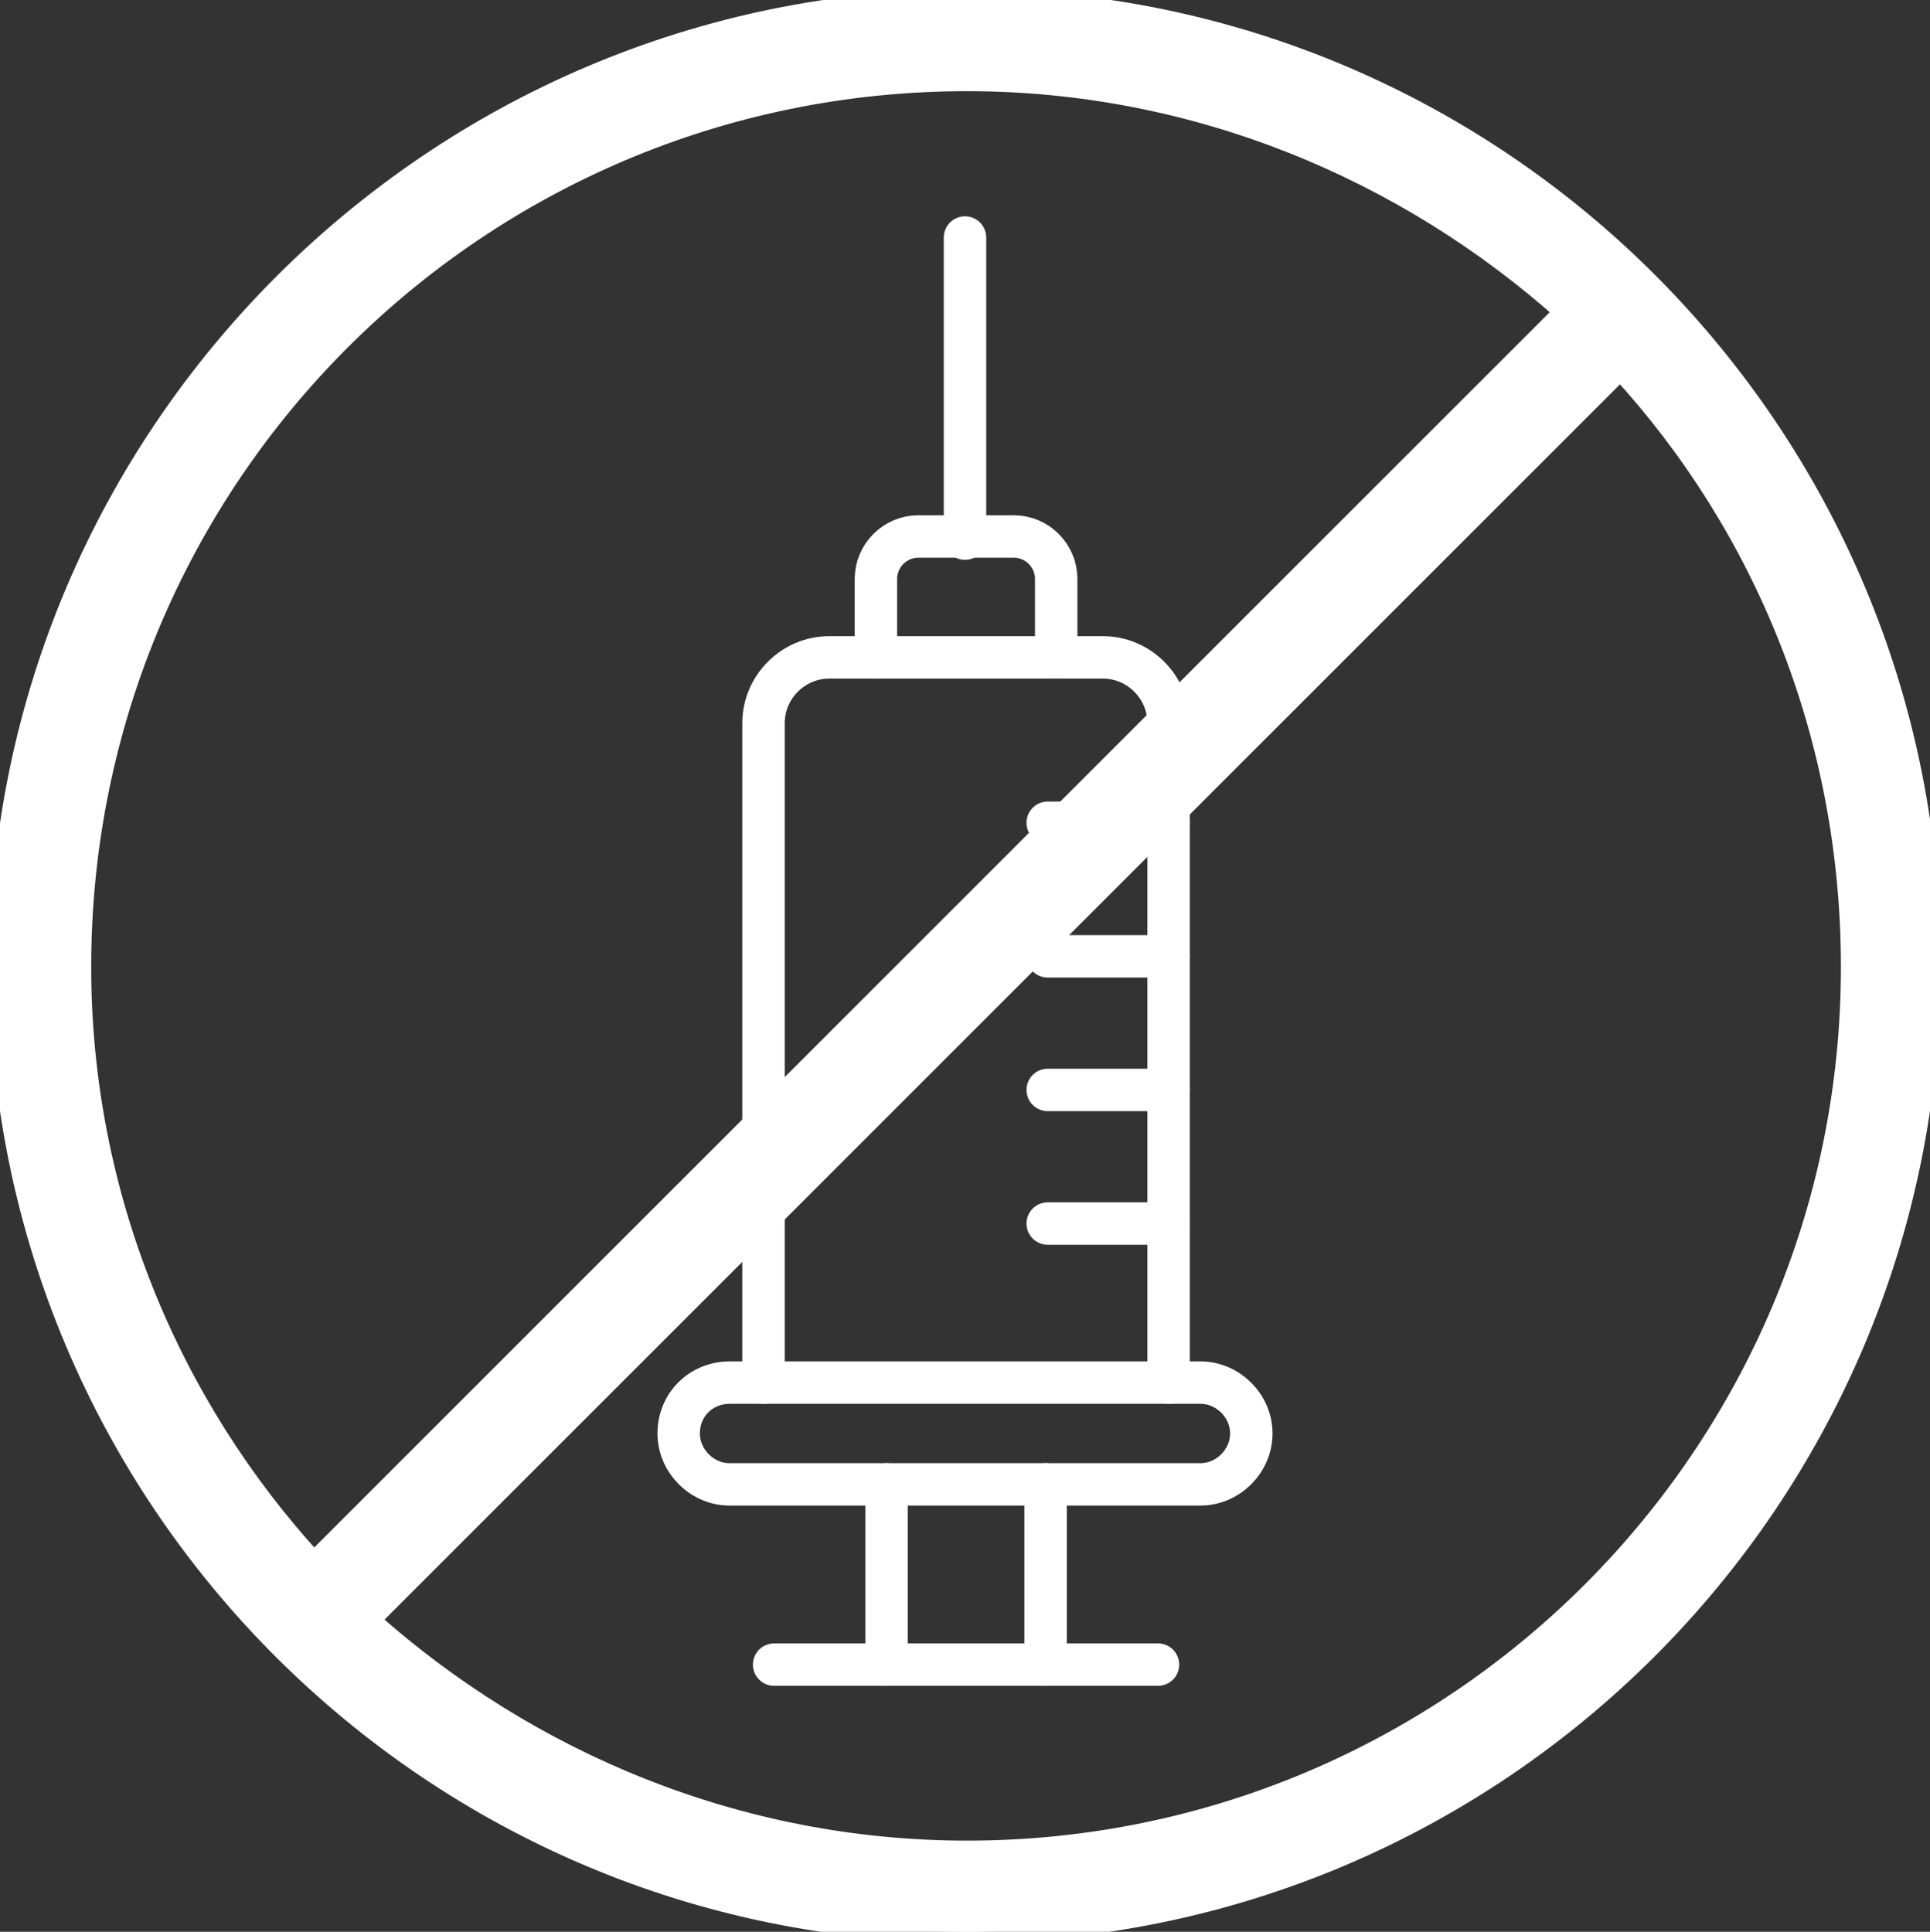
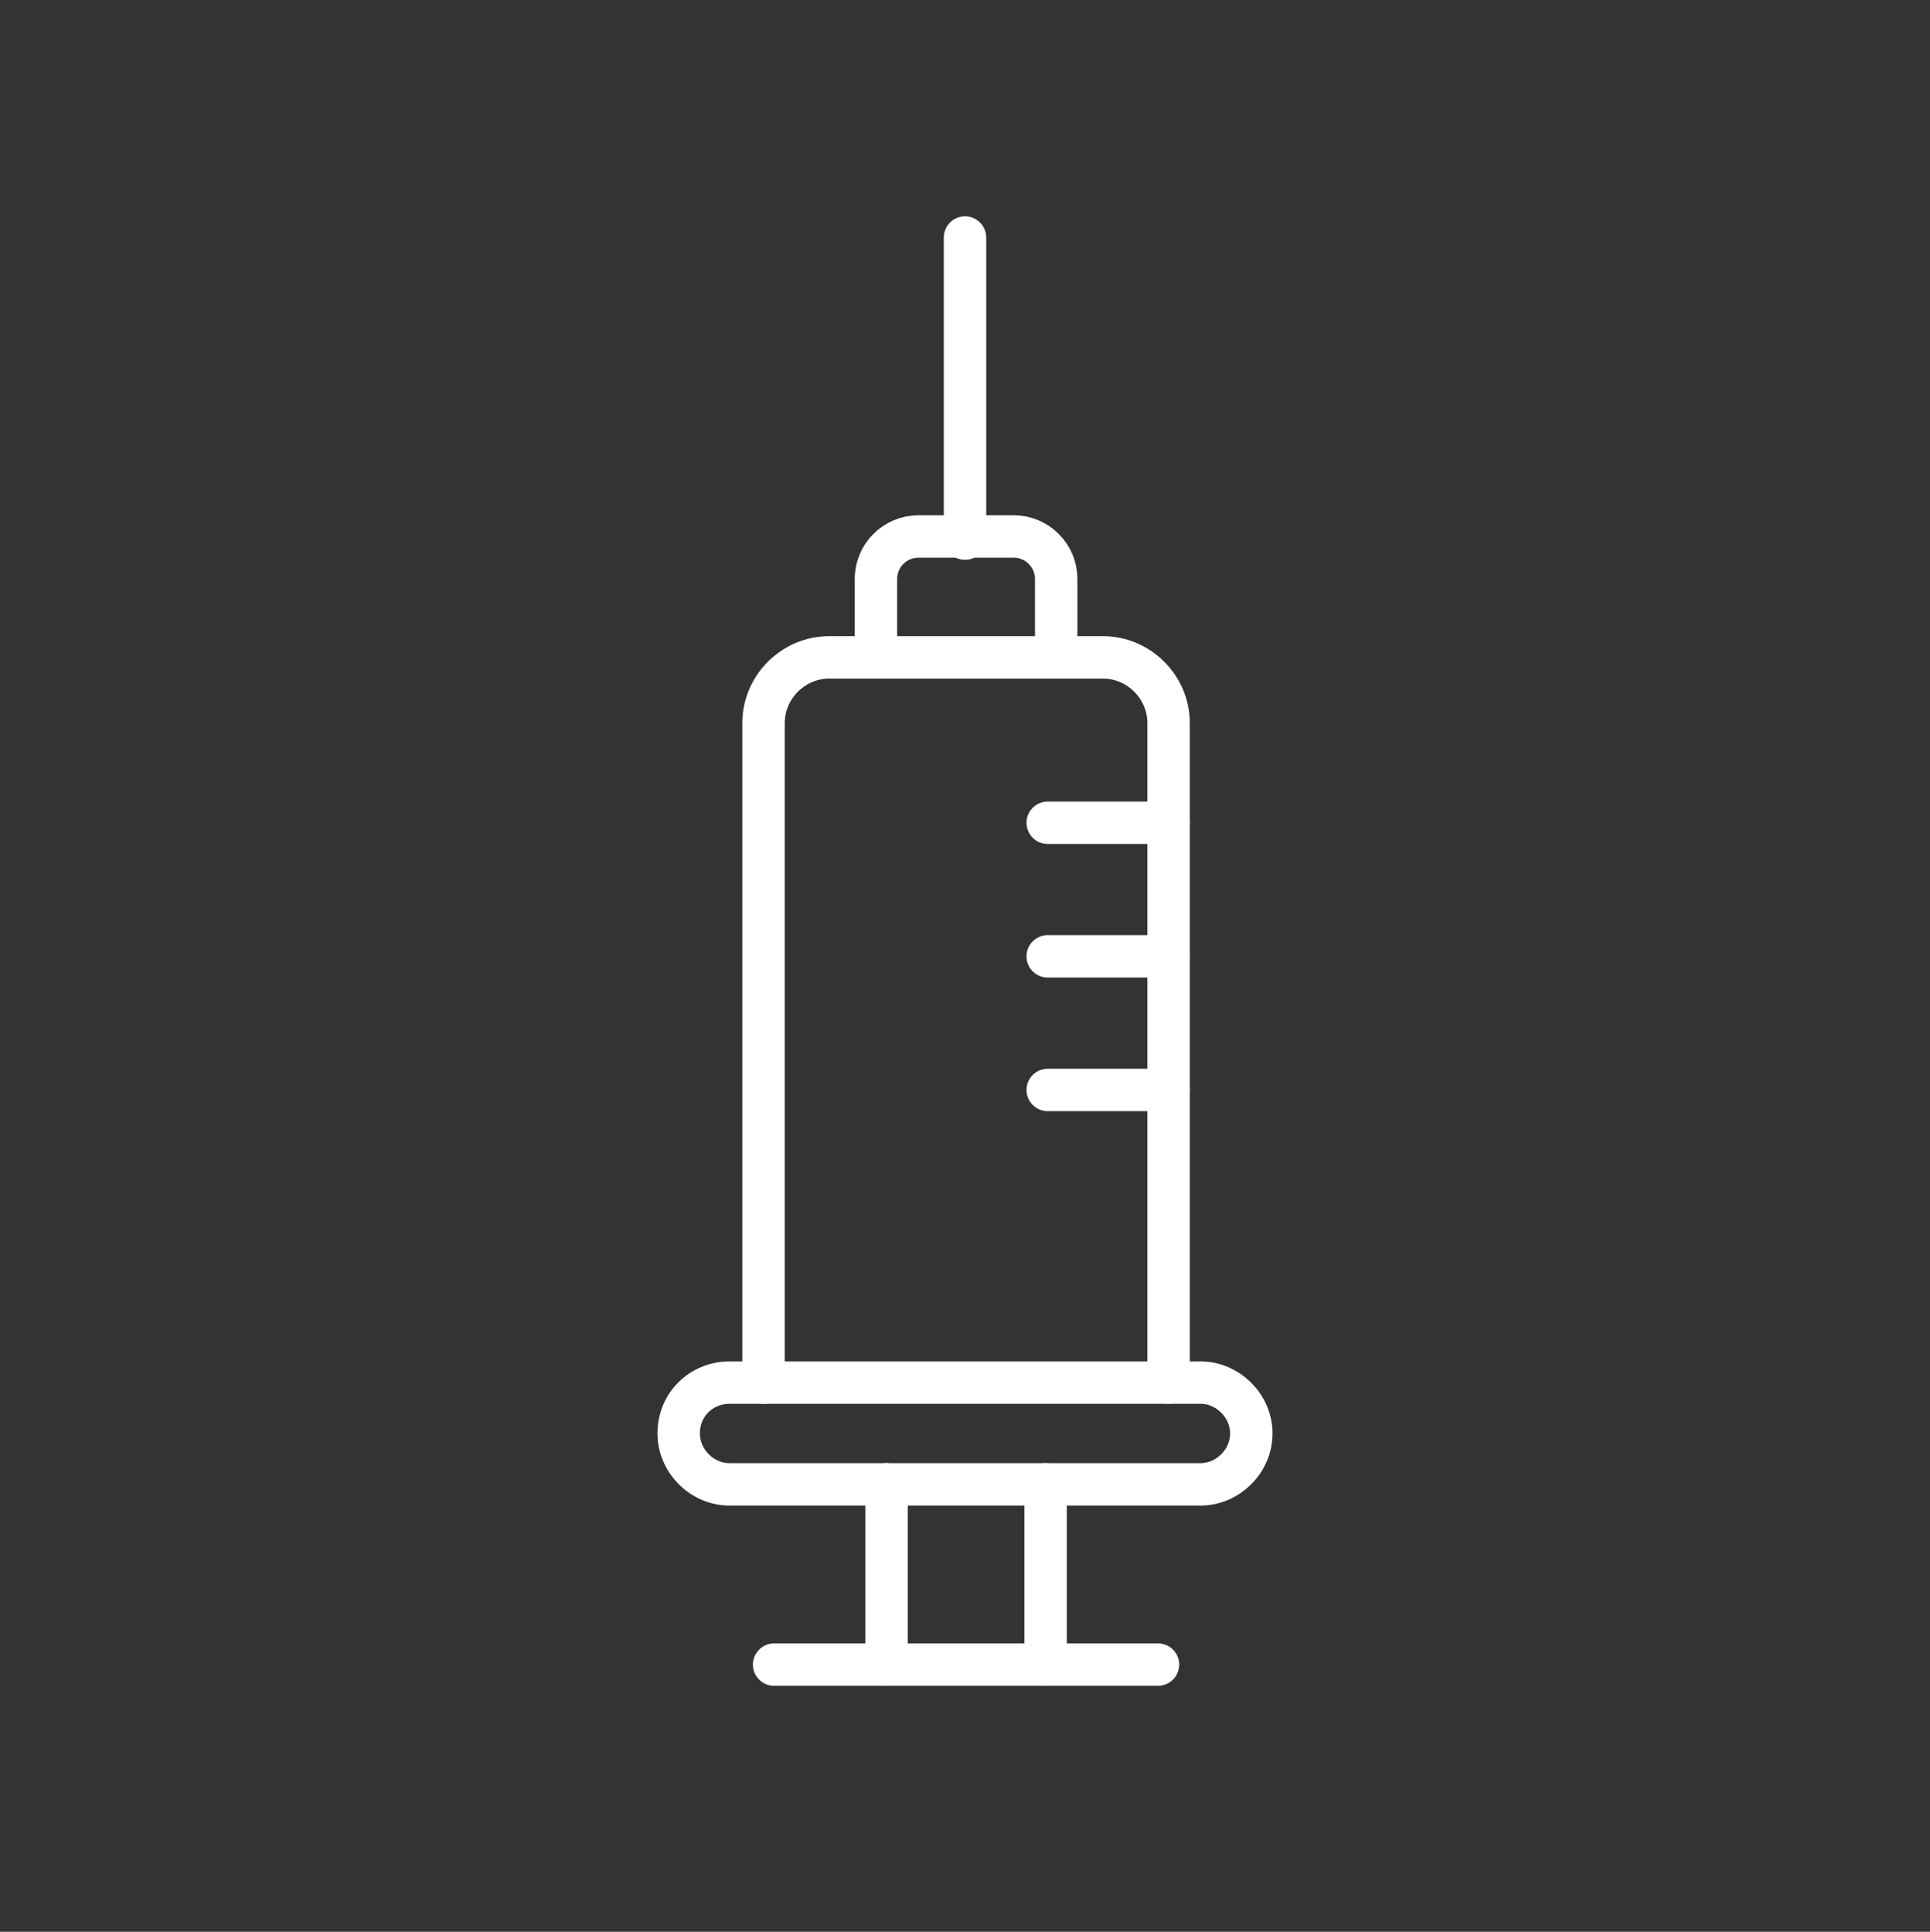
<svg xmlns="http://www.w3.org/2000/svg" version="1.1" id="Ebene_1" x="0px" y="0px" viewBox="0 0 91 91.1" style="enable-background:new 0 0 91 91.1;" xml:space="preserve">
  <rect x="0" y="0" width="91" height="91.1" fill="#333333" stroke="none" />
  <style type="text/css">
	.st0{fill:#FFFFFF;stroke:#FFFFFF;stroke-miterlimit:10;}
	.st1{fill:none;stroke:#FFFFFF;stroke-width:2;stroke-linecap:round;stroke-linejoin:round;stroke-miterlimit:10;}
</style>
  <g>
-     <path class="st0" d="M45.6,0C20.5,0,0,20.5,0,45.6s20.4,45.5,45.5,45.5S91,70.7,91,45.6C91.1,20.5,70.7,0,45.6,0z M45.6,3.8   c10.8,0,20.7,4.2,28.2,10.9l-59,59c-6.8-7.4-11-17.3-11-28.1C3.8,22.5,22.5,3.8,45.6,3.8z M45.6,87.3c-10.8,0-20.7-4.2-28.2-10.9   l59-59c6.8,7.4,10.9,17.3,10.9,28.2C87.3,68.6,68.6,87.3,45.6,87.3z" />
-   </g>
+     </g>
  <path class="st1" d="M36,65.2V34.1c0-1.7,1.4-3.1,3.1-3.1H52c1.7,0,3.1,1.4,3.1,3.1v31.1" />
  <path class="st1" d="M34.4,65.2h22.2c1.3,0,2.4,1.1,2.4,2.4l0,0c0,1.3-1.1,2.4-2.4,2.4H34.4c-1.3,0-2.4-1.1-2.4-2.4l0,0  C32,66.2,33.1,65.2,34.4,65.2z" />
  <line class="st1" x1="55.1" y1="45.1" x2="49.4" y2="45.1" />
  <line class="st1" x1="55.1" y1="38.8" x2="49.4" y2="38.8" />
  <path class="st1" d="M41.3,31v-3.7c0-1.1,0.9-2,2-2h4.5c1.1,0,2,0.9,2,2V31" />
  <line class="st1" x1="45.5" y1="25.4" x2="45.5" y2="11.2" />
  <line class="st1" x1="49.3" y1="70" x2="49.3" y2="78.5" />
  <line class="st1" x1="54.6" y1="78.5" x2="36.5" y2="78.5" />
-   <line class="st1" x1="55.1" y1="57.7" x2="49.4" y2="57.7" />
  <line class="st1" x1="55.1" y1="51.4" x2="49.4" y2="51.4" />
  <line class="st1" x1="41.8" y1="70" x2="41.8" y2="78.5" />
</svg>